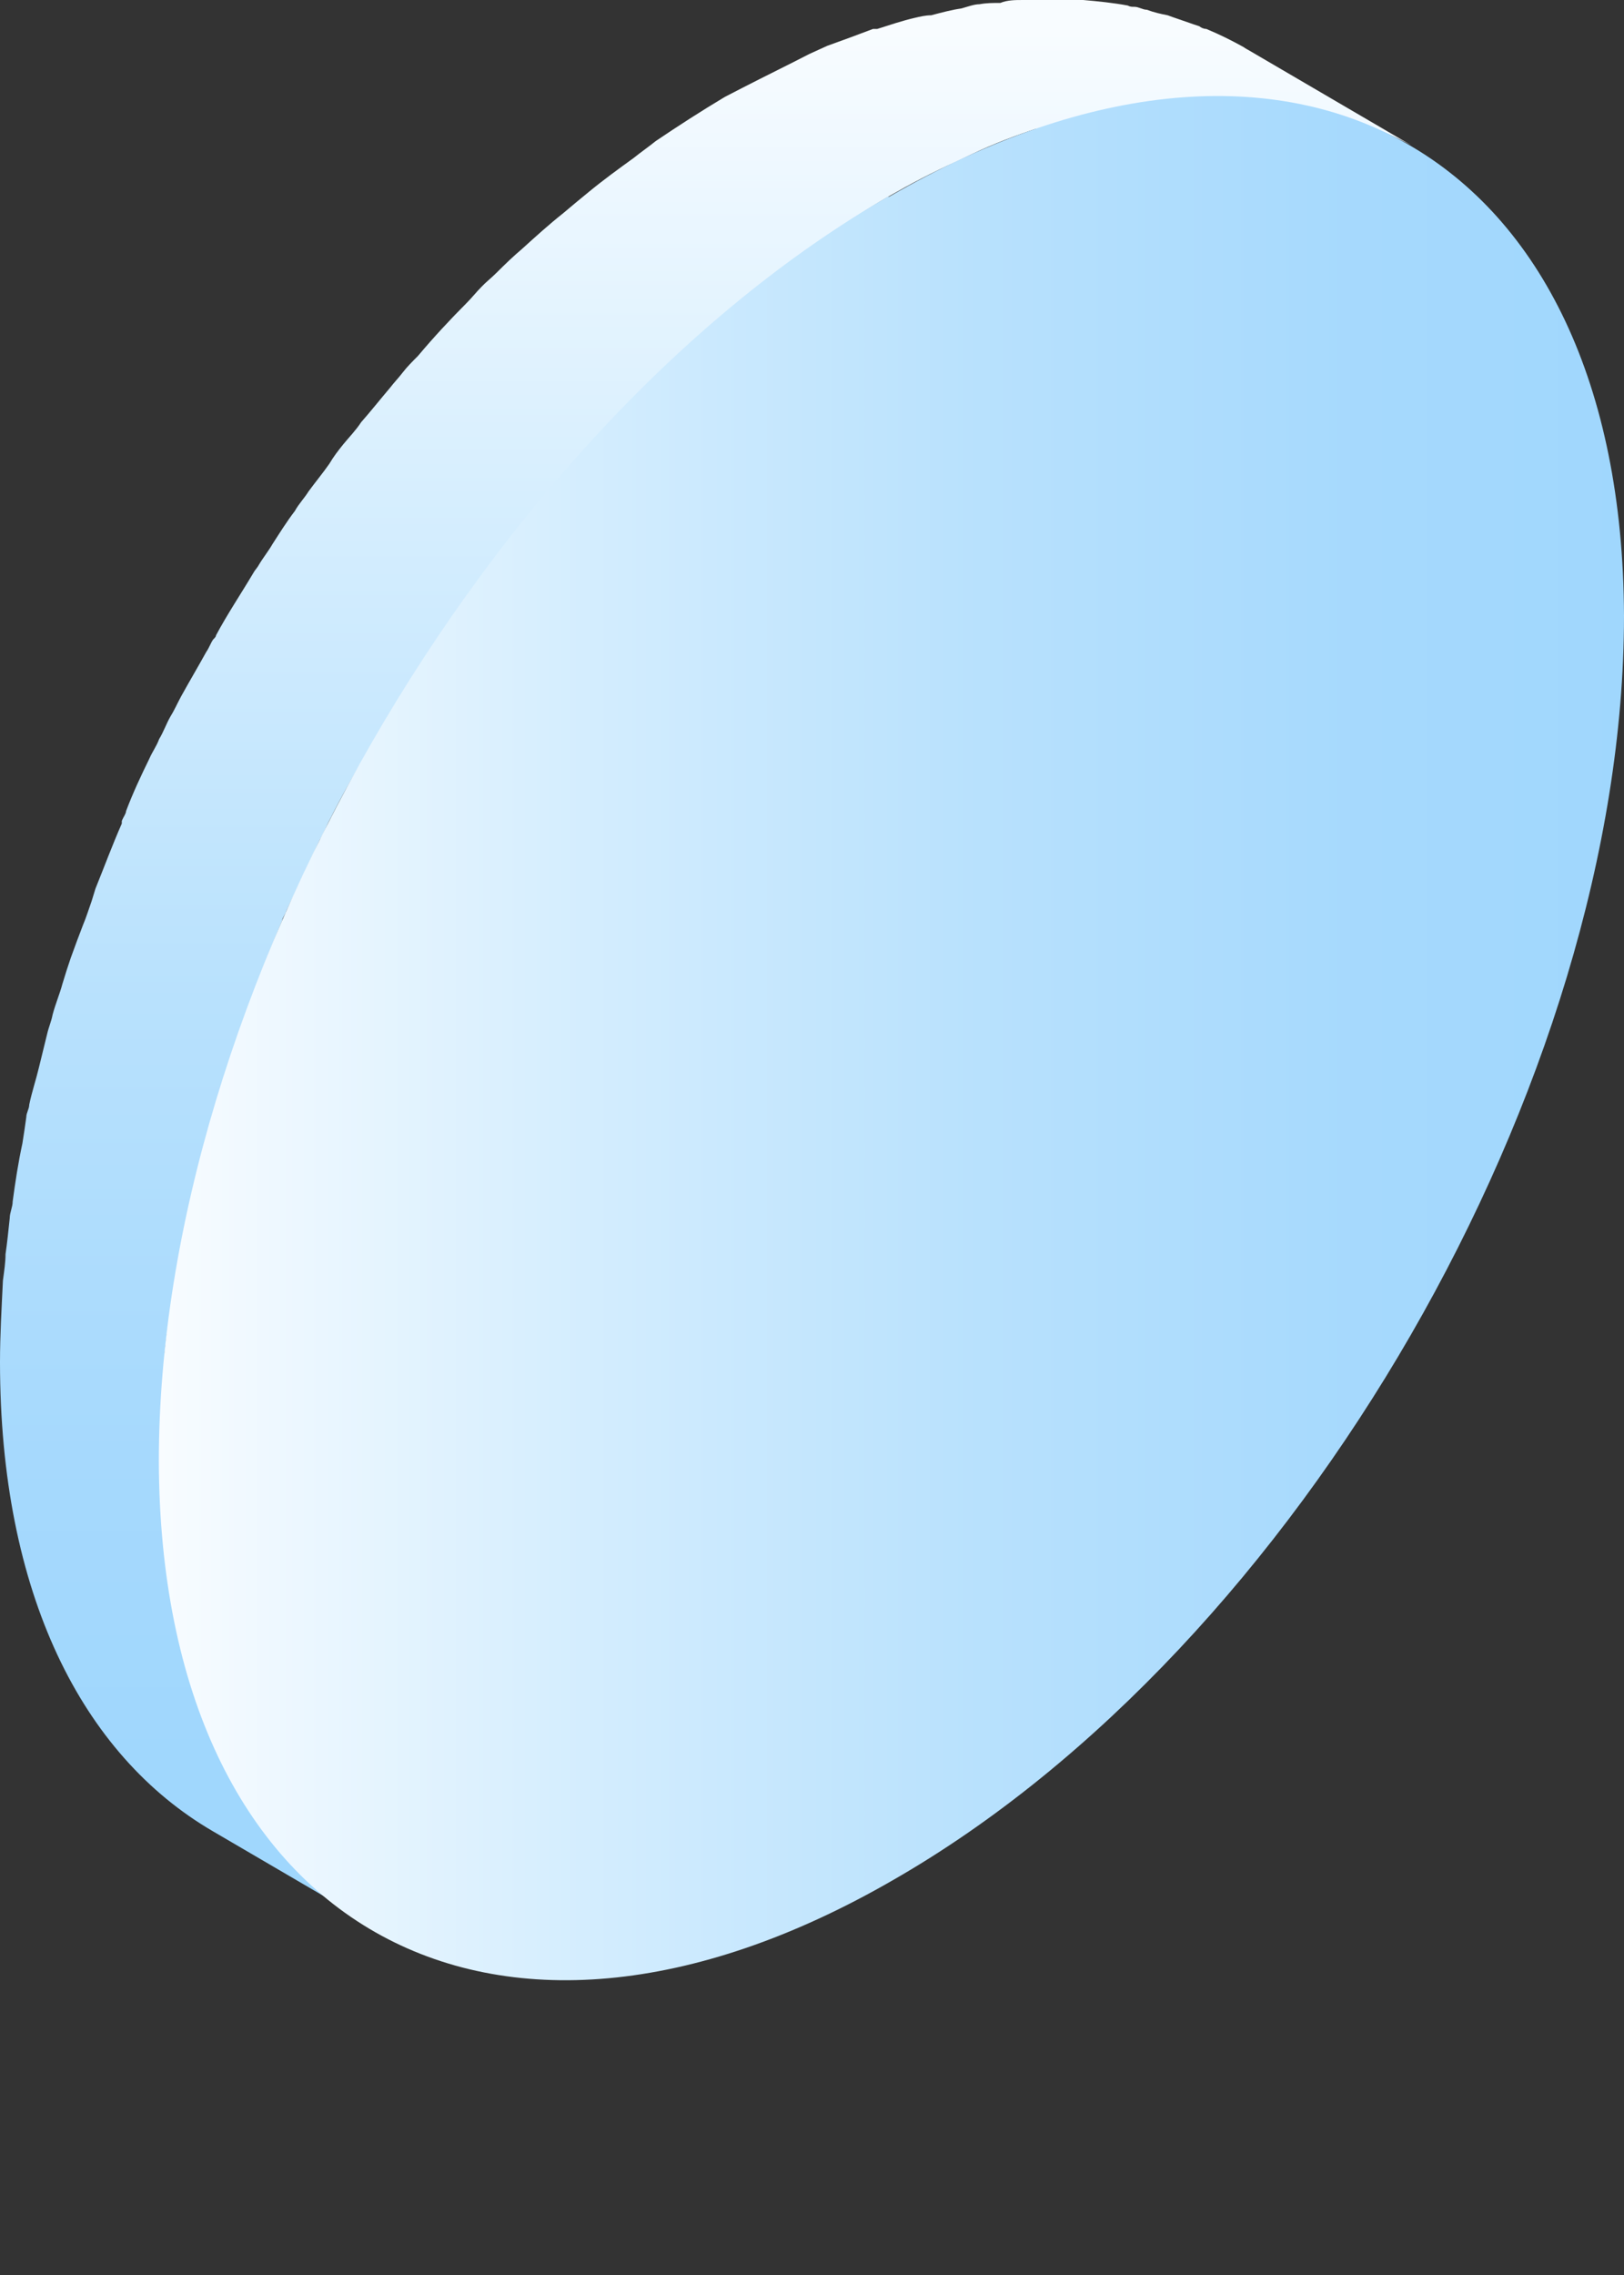
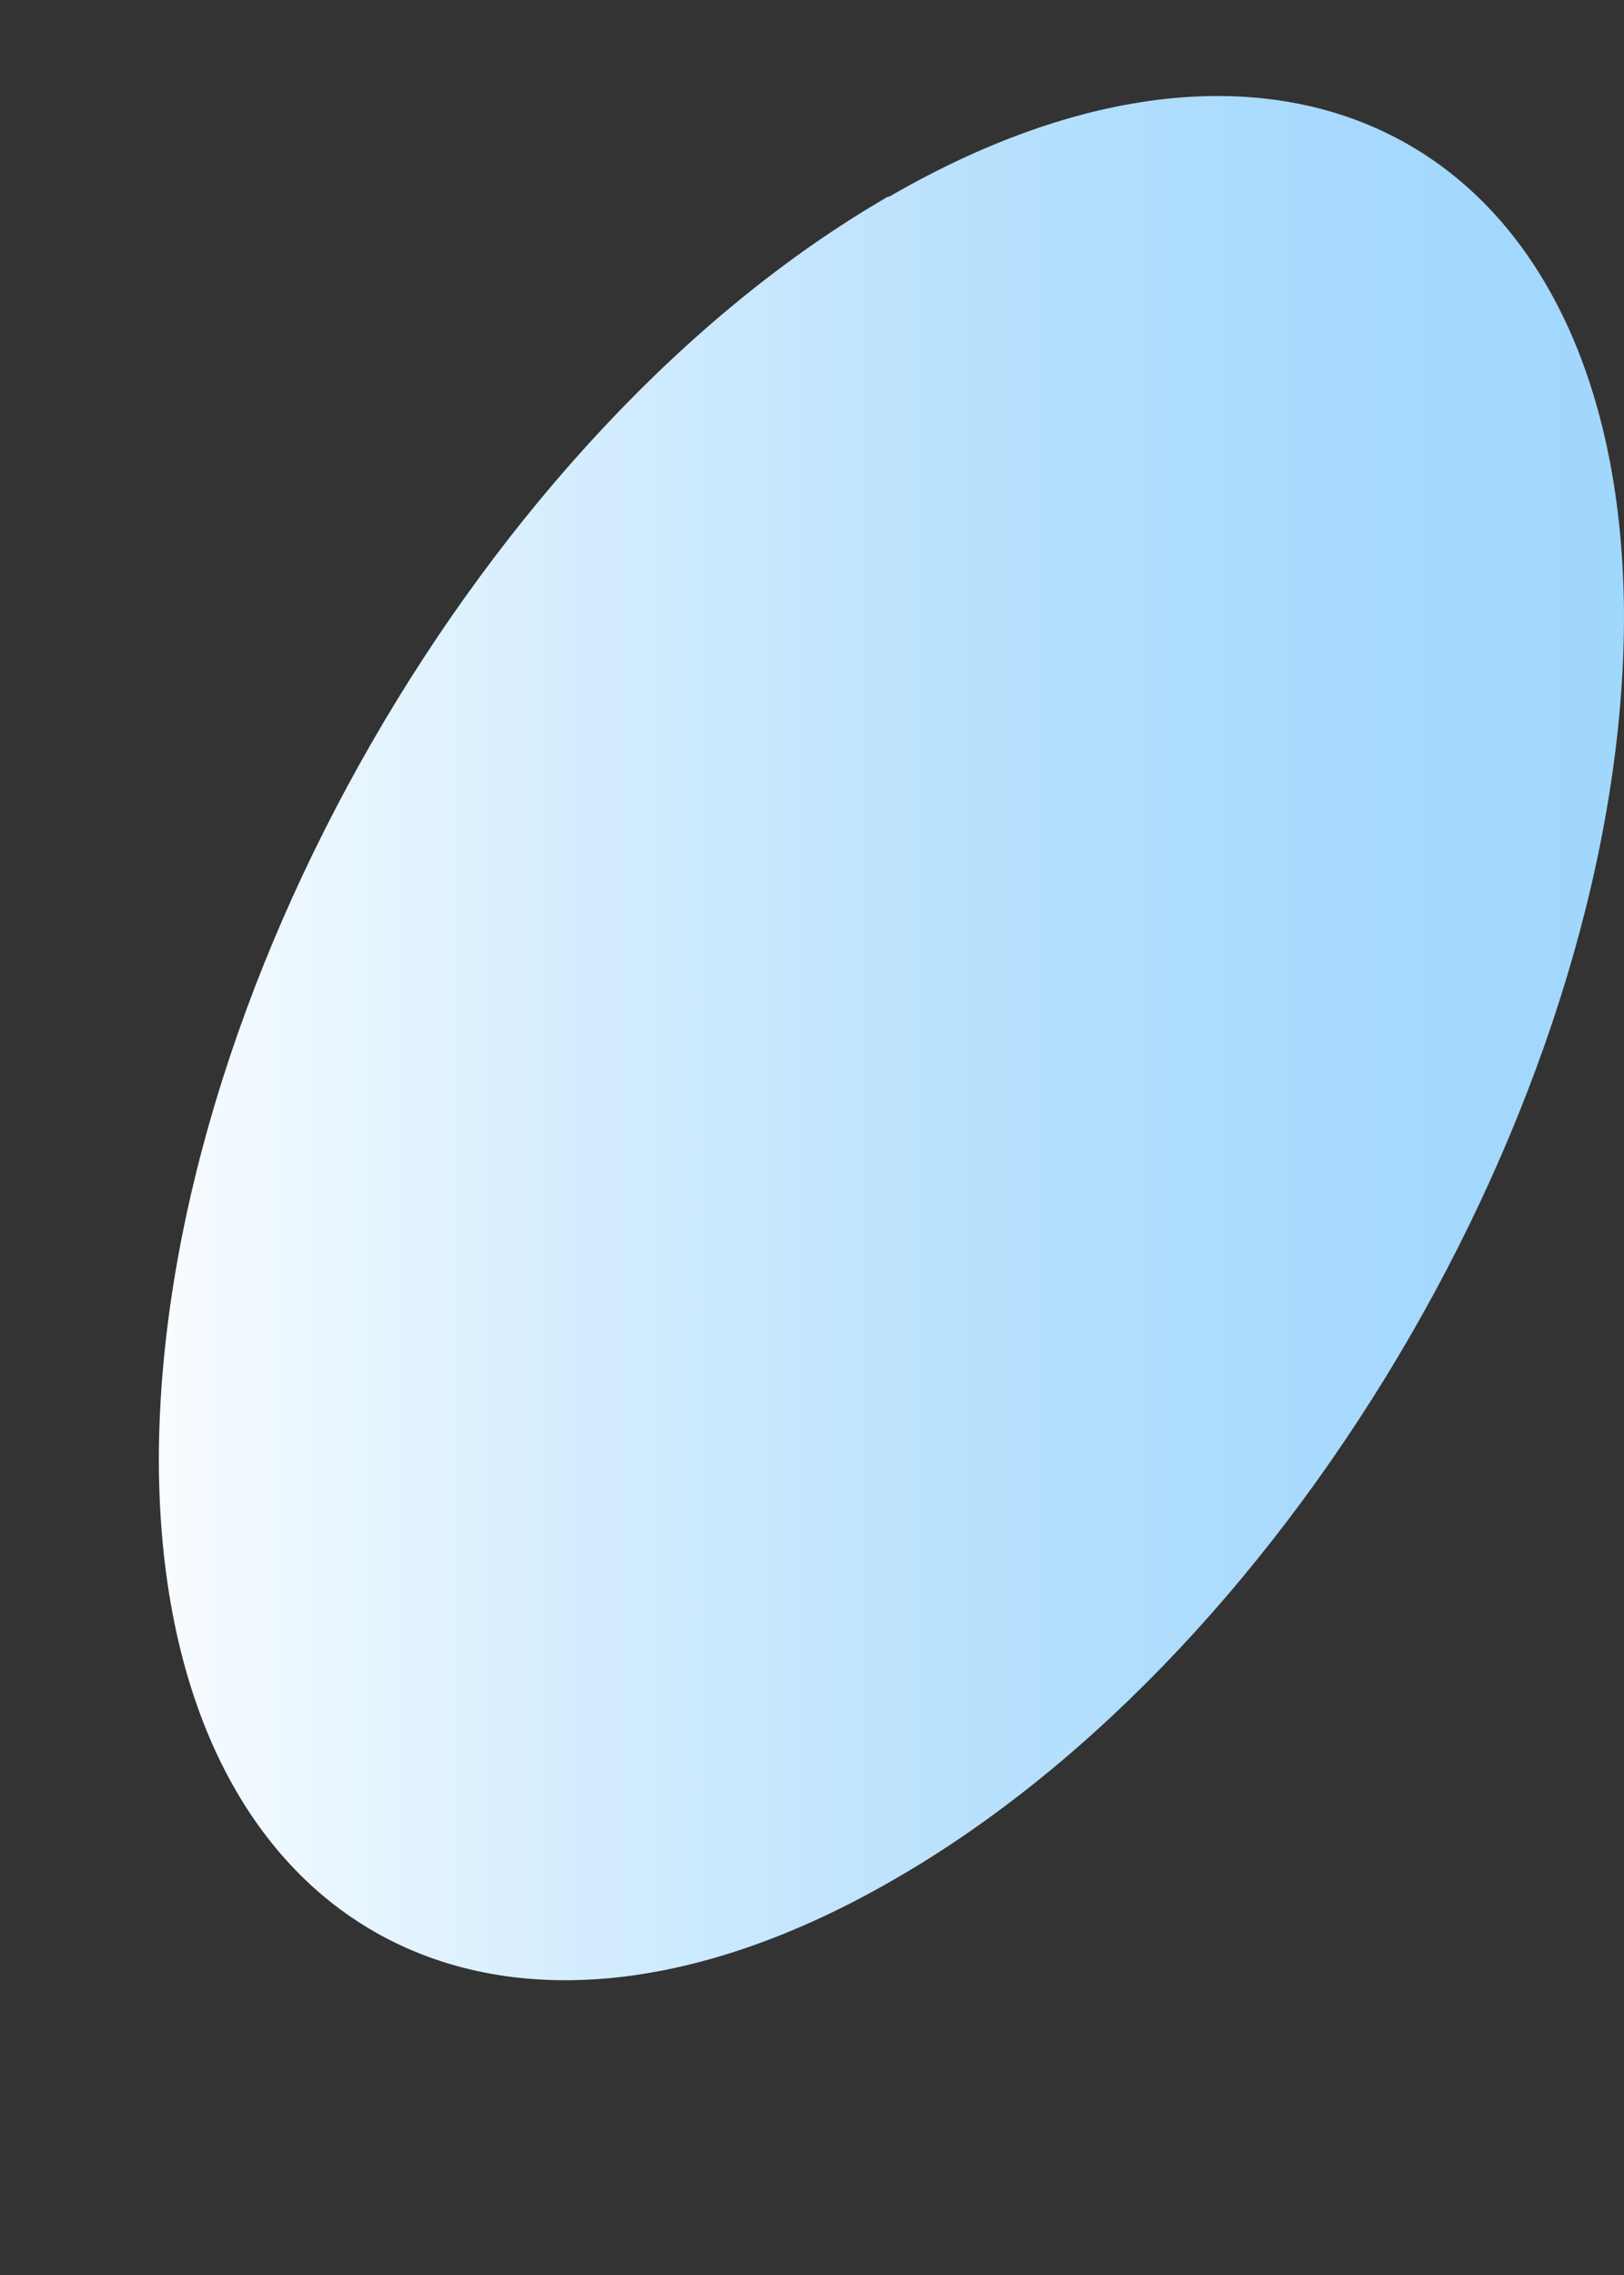
<svg xmlns="http://www.w3.org/2000/svg" fill="none" height="100%" overflow="visible" preserveAspectRatio="none" style="display: block;" viewBox="0 0 5 7" width="100%">
  <rect x="0" y="0" width="5" height="7" fill="#333333" stroke="none" />
  <g id="Group">
-     <path d="M0.507 4.165C0.512 4.11 0.52 4.059 0.529 4.003C0.537 3.944 0.55 3.884 0.558 3.825C0.567 3.782 0.575 3.744 0.584 3.701C0.592 3.663 0.601 3.624 0.614 3.586C0.627 3.531 0.639 3.48 0.656 3.424C0.665 3.394 0.673 3.36 0.686 3.331C0.703 3.271 0.724 3.211 0.746 3.152C0.754 3.126 0.763 3.101 0.771 3.079C0.801 2.998 0.835 2.913 0.869 2.832C0.869 2.824 0.878 2.815 0.882 2.802C0.916 2.73 0.95 2.658 0.984 2.585C0.997 2.564 1.006 2.538 1.018 2.517C1.052 2.449 1.091 2.381 1.129 2.317C1.138 2.304 1.142 2.291 1.15 2.279C1.197 2.202 1.244 2.125 1.291 2.049C1.304 2.027 1.321 2.006 1.334 1.985C1.372 1.929 1.406 1.878 1.444 1.823C1.466 1.793 1.487 1.768 1.508 1.738C1.542 1.695 1.576 1.653 1.61 1.606C1.64 1.572 1.67 1.533 1.7 1.499C1.73 1.465 1.755 1.435 1.785 1.401C1.832 1.346 1.883 1.295 1.934 1.244C1.964 1.21 1.998 1.18 2.032 1.146C2.058 1.12 2.083 1.099 2.109 1.073C2.151 1.035 2.194 0.997 2.236 0.963C2.262 0.941 2.288 0.92 2.313 0.899C2.36 0.86 2.407 0.826 2.454 0.792C2.475 0.775 2.501 0.758 2.522 0.741C2.594 0.694 2.662 0.647 2.735 0.605C2.803 0.566 2.875 0.528 2.943 0.498C2.96 0.49 2.978 0.481 2.995 0.473C3.058 0.443 3.127 0.417 3.19 0.396C3.19 0.396 3.199 0.396 3.203 0.396C3.259 0.379 3.314 0.362 3.369 0.349C3.399 0.341 3.429 0.336 3.463 0.328C3.501 0.319 3.544 0.315 3.582 0.311C3.604 0.311 3.629 0.307 3.65 0.302C3.702 0.302 3.748 0.298 3.795 0.302C3.808 0.302 3.817 0.302 3.829 0.302C3.885 0.302 3.94 0.311 3.995 0.324C4.008 0.324 4.021 0.328 4.034 0.332C4.076 0.341 4.119 0.354 4.157 0.366C4.17 0.371 4.183 0.375 4.196 0.379C4.247 0.4 4.298 0.422 4.345 0.447L3.842 0.153C3.842 0.153 3.834 0.149 3.829 0.145C3.791 0.124 3.757 0.107 3.714 0.089C3.706 0.089 3.697 0.085 3.693 0.081C3.68 0.077 3.667 0.072 3.655 0.068C3.633 0.06 3.616 0.055 3.595 0.047C3.574 0.043 3.552 0.038 3.531 0.03C3.518 0.03 3.506 0.021 3.493 0.021C3.484 0.021 3.48 0.021 3.472 0.017C3.429 0.009 3.382 0.004 3.335 2.27913e-05C3.335 2.27913e-05 3.331 2.27913e-05 3.327 2.27913e-05C3.314 2.27913e-05 3.305 2.27913e-05 3.293 2.27913e-05C3.259 2.27913e-05 3.22 2.27913e-05 3.186 2.27913e-05C3.173 2.27913e-05 3.161 2.27913e-05 3.148 2.27913e-05C3.127 2.27913e-05 3.101 2.46111e-05 3.08 0.009C3.058 0.009 3.037 0.009 3.016 0.013C2.999 0.013 2.978 0.021 2.96 0.026C2.931 0.03 2.901 0.038 2.867 0.047C2.85 0.047 2.833 0.051 2.816 0.055C2.777 0.064 2.739 0.077 2.701 0.089C2.701 0.089 2.692 0.089 2.688 0.089C2.641 0.107 2.594 0.124 2.547 0.141C2.53 0.149 2.509 0.158 2.492 0.166C2.475 0.175 2.458 0.183 2.441 0.192C2.373 0.226 2.305 0.26 2.232 0.298C2.16 0.341 2.087 0.388 2.019 0.434C1.998 0.451 1.972 0.469 1.951 0.486C1.904 0.52 1.857 0.554 1.811 0.592C1.785 0.613 1.759 0.635 1.734 0.656C1.691 0.69 1.649 0.728 1.606 0.767C1.581 0.788 1.555 0.813 1.529 0.839C1.512 0.856 1.495 0.869 1.483 0.882C1.466 0.899 1.453 0.916 1.436 0.933C1.385 0.984 1.334 1.039 1.287 1.095C1.27 1.112 1.253 1.129 1.24 1.146C1.227 1.163 1.214 1.176 1.201 1.193C1.172 1.227 1.142 1.265 1.112 1.299C1.095 1.325 1.074 1.346 1.057 1.367C1.04 1.388 1.027 1.405 1.014 1.427C0.993 1.457 0.972 1.482 0.95 1.512C0.937 1.533 0.92 1.55 0.908 1.572C0.882 1.606 0.861 1.64 0.839 1.674C0.827 1.695 0.81 1.716 0.797 1.738C0.793 1.746 0.784 1.755 0.78 1.763C0.742 1.827 0.699 1.891 0.665 1.955C0.665 1.959 0.661 1.963 0.656 1.968C0.648 1.98 0.644 1.993 0.635 2.006C0.609 2.053 0.584 2.095 0.558 2.142C0.546 2.164 0.537 2.185 0.524 2.206C0.512 2.227 0.503 2.253 0.49 2.274C0.482 2.296 0.469 2.313 0.46 2.334C0.435 2.385 0.409 2.44 0.388 2.496C0.388 2.504 0.38 2.513 0.375 2.526C0.375 2.526 0.375 2.53 0.375 2.534C0.345 2.602 0.32 2.67 0.294 2.734C0.29 2.747 0.286 2.76 0.282 2.773C0.273 2.798 0.265 2.824 0.256 2.845C0.243 2.879 0.23 2.913 0.218 2.947C0.209 2.973 0.201 2.998 0.192 3.028C0.184 3.058 0.171 3.088 0.162 3.122C0.158 3.143 0.15 3.16 0.145 3.182C0.137 3.216 0.128 3.25 0.12 3.284C0.111 3.322 0.098 3.36 0.09 3.399C0.09 3.412 0.081 3.424 0.081 3.437C0.077 3.467 0.073 3.492 0.069 3.518C0.056 3.578 0.047 3.637 0.039 3.697C0.039 3.714 0.03 3.731 0.03 3.748C0.026 3.786 0.022 3.825 0.017 3.859C0.017 3.884 0.013 3.91 0.009 3.94C0.005 4.025 0 4.106 0 4.191C0 4.902 0.252 5.4 0.656 5.635L1.159 5.929C0.754 5.694 0.503 5.192 0.503 4.485C0.503 4.404 0.503 4.319 0.512 4.233C0.512 4.208 0.516 4.182 0.52 4.153L0.507 4.165Z" fill="url(#paint0_linear_0_774)" id="Vector" />
    <path d="M2.738 0.605C3.982 -0.115 4.995 0.464 5 1.895C5 3.326 3.999 5.068 2.751 5.784C1.507 6.503 0.494 5.924 0.489 4.497C0.489 3.066 1.49 1.324 2.734 0.605H2.738Z" fill="url(#paint1_linear_0_774)" id="Vector_2" />
  </g>
  <defs>
    <linearGradient gradientUnits="userSpaceOnUse" id="paint0_linear_0_774" x1="2.16" x2="2.16" y1="0.094" y2="5.43">
      <stop stop-color="#F8FCFF" />
      <stop offset="0.27" stop-color="#D6EEFE" />
      <stop offset="0.56" stop-color="#B8E1FD" />
      <stop offset="0.82" stop-color="#A6D9FD" />
      <stop offset="1" stop-color="#A0D7FD" />
    </linearGradient>
    <linearGradient gradientUnits="userSpaceOnUse" id="paint1_linear_0_774" x1="0.489" x2="5" y1="3.194" y2="3.194">
      <stop stop-color="#F8FCFF" />
      <stop offset="0.27" stop-color="#D6EEFE" />
      <stop offset="0.56" stop-color="#B8E1FD" />
      <stop offset="0.82" stop-color="#A6D9FD" />
      <stop offset="1" stop-color="#A0D7FD" />
    </linearGradient>
  </defs>
</svg>